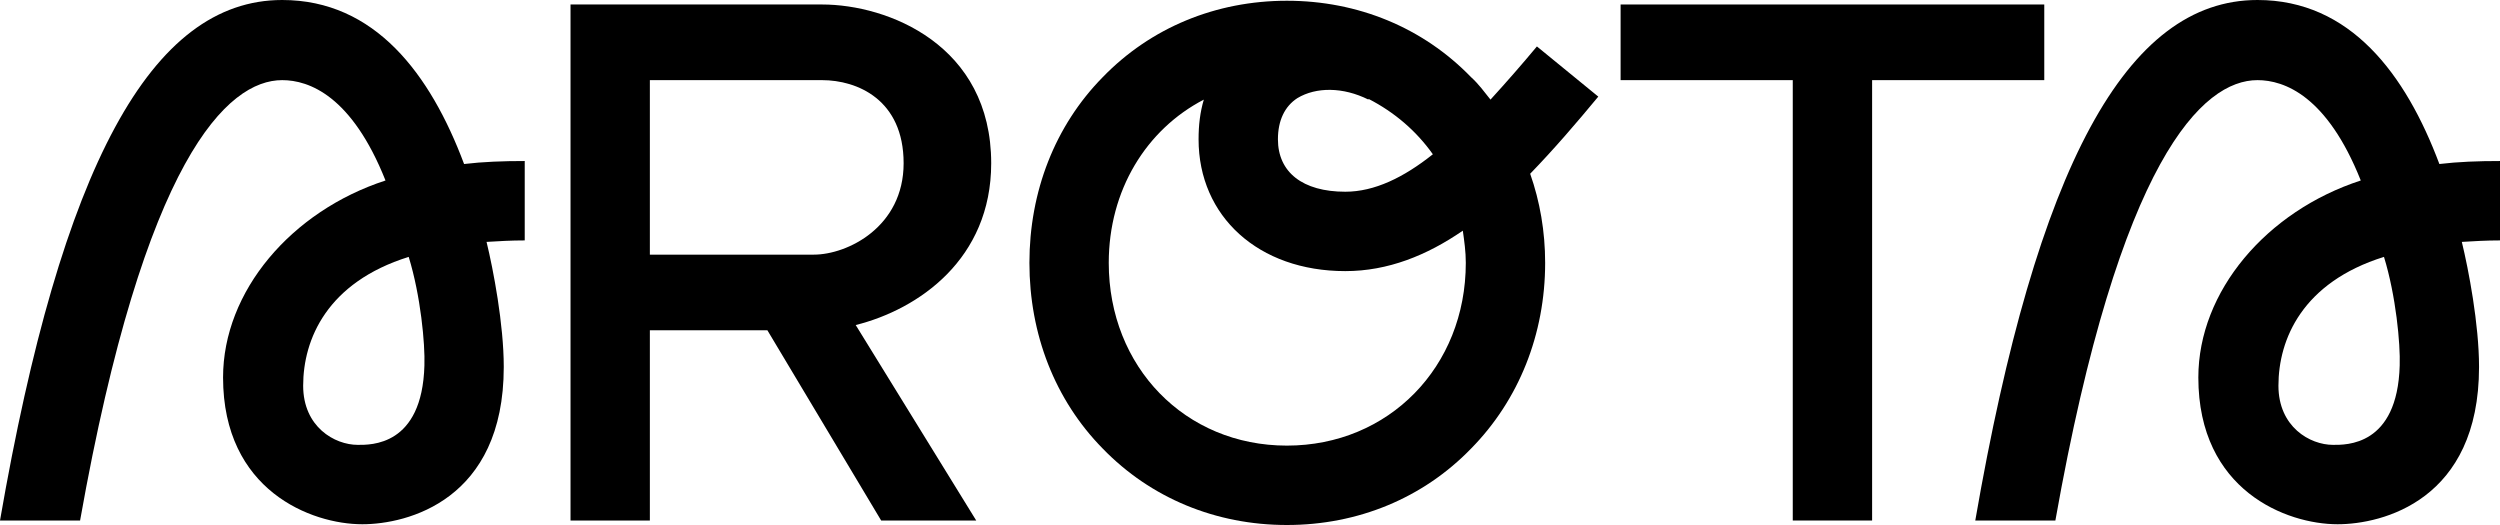
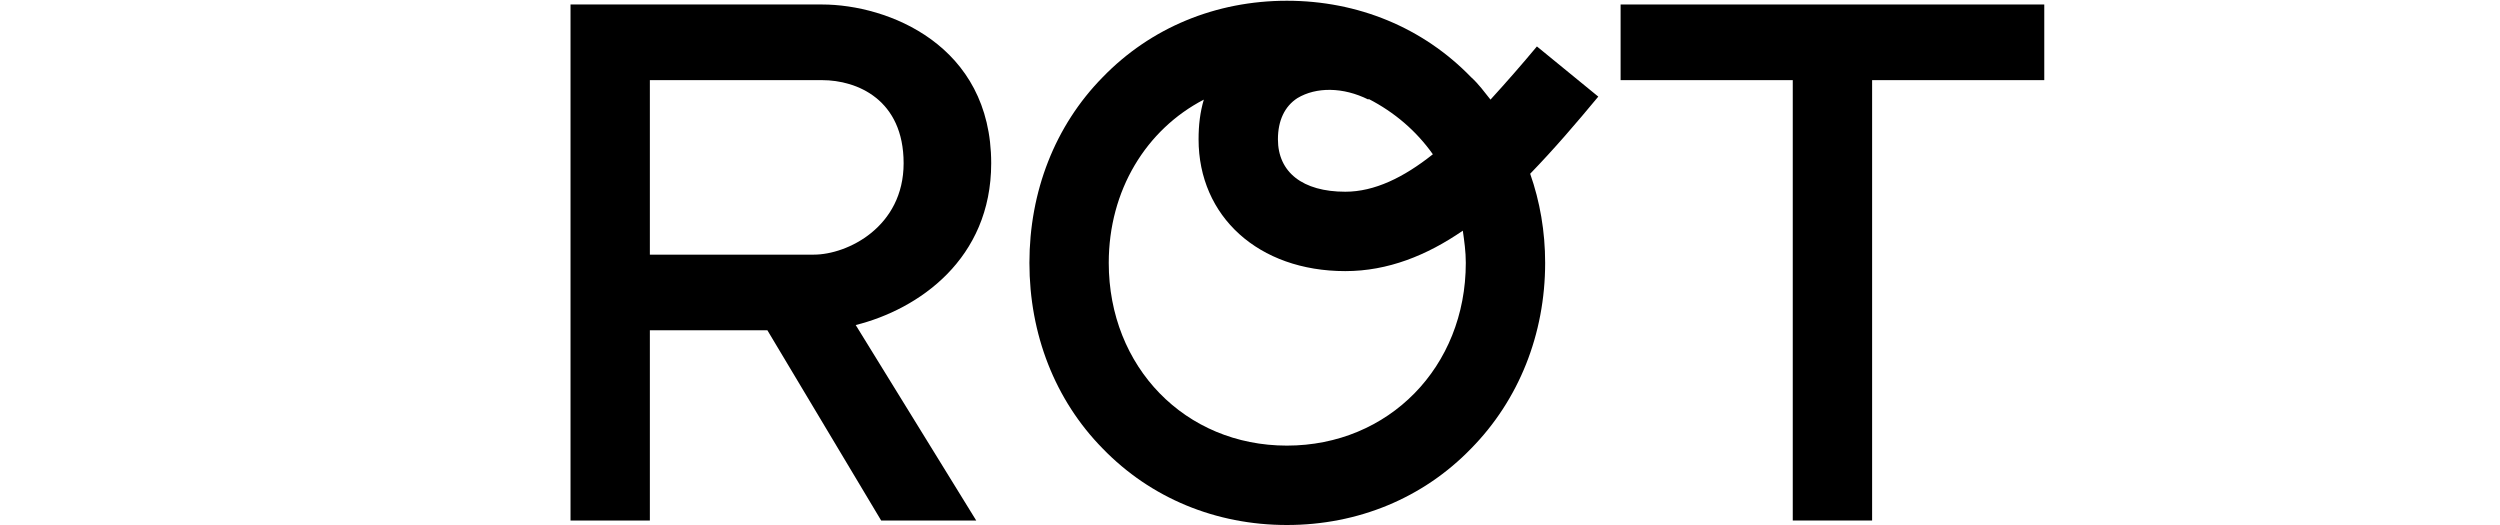
<svg xmlns="http://www.w3.org/2000/svg" width="200" height="42" viewBox="0 0 200 42" fill="none">
-   <path d="M41.978 12.882V19.233C40.9 19.233 39.882 19.292 38.924 19.352C39.463 21.569 40.301 25.943 40.301 29.358C40.301 40.023 32.576 41.94 28.983 41.94C24.911 41.94 17.845 39.244 17.845 30.197C17.845 23.307 23.294 16.896 30.84 14.439C28.145 7.669 24.732 6.411 22.576 6.411C18.204 6.411 11.557 12.642 6.407 41.641H0C4.91 13.301 12.096 0 22.576 0C30.001 0 34.432 5.932 37.127 13.121C38.624 12.941 40.241 12.882 41.978 12.882ZM28.624 35.589C29.642 35.589 33.774 35.709 33.953 29.238C34.013 27.501 33.654 23.666 32.696 20.551C26.169 22.588 24.253 27.141 24.253 30.856C24.253 34.151 26.767 35.589 28.624 35.589Z" fill="black" />
  <path d="M79.296 13.061C79.296 20.73 73.487 24.745 68.457 26.003L78.098 41.641H70.493L61.391 26.422H51.989V41.641H45.642V0.359H65.762C71.032 0.359 79.296 3.595 79.296 13.061ZM51.989 6.411V20.371H65.104C67.798 20.371 72.29 18.154 72.29 13.061C72.29 7.969 68.577 6.411 65.762 6.411H51.989Z" fill="black" />
  <path d="M127.863 7.729C126.127 9.826 124.33 11.923 122.414 13.9C123.193 16.117 123.612 18.514 123.612 21.03C123.612 26.722 121.516 31.994 117.683 35.889C113.851 39.843 108.641 42 102.952 42C97.263 42 92.054 39.843 88.221 35.889C84.389 31.994 82.353 26.722 82.353 21.03C82.353 15.338 84.389 10.066 88.221 6.171C92.054 2.217 97.263 0.06 102.952 0.06C108.641 0.06 113.851 2.217 117.683 6.171C118.282 6.71 118.761 7.369 119.24 7.969C120.498 6.591 121.755 5.153 122.953 3.715L127.863 7.729ZM103.791 7.849C102.773 8.508 102.234 9.646 102.234 11.144C102.234 13.78 104.21 15.338 107.623 15.338C109.959 15.338 112.294 14.2 114.629 12.342C113.312 10.485 111.575 8.987 109.479 7.909V7.969C107.443 6.95 105.288 6.95 103.791 7.849ZM117.264 21.03C117.264 20.131 117.144 19.292 117.025 18.454C114.15 20.431 111.036 21.689 107.623 21.689C100.677 21.689 95.886 17.315 95.886 11.144C95.886 10.006 96.006 8.987 96.305 7.969C91.694 10.365 88.7 15.218 88.7 21.03C88.7 29.358 94.808 35.649 102.952 35.649C111.096 35.649 117.264 29.358 117.264 21.03Z" fill="black" />
  <path d="M129.648 0.359H163.542V6.411H149.769V41.641H143.421V6.411H129.648V0.359Z" fill="black" />
-   <path d="M200 12.882V19.233C198.922 19.233 197.904 19.292 196.946 19.352C197.485 21.569 198.323 25.943 198.323 29.358C198.323 40.023 190.598 41.94 187.005 41.94C182.933 41.94 175.867 39.244 175.867 30.197C175.867 23.307 181.317 16.896 188.862 14.439C186.167 7.669 182.754 6.411 180.598 6.411C176.227 6.411 169.58 12.642 164.43 41.641H158.022C162.933 13.301 170.119 0 180.598 0C188.023 0 192.455 5.932 195.15 13.121C196.647 12.941 198.263 12.882 200 12.882ZM186.646 35.589C187.664 35.589 191.796 35.709 191.976 29.238C192.036 27.501 191.676 23.666 190.718 20.551C184.191 22.588 182.275 27.141 182.275 30.856C182.275 34.151 184.79 35.589 186.646 35.589Z" fill="black" />
</svg>